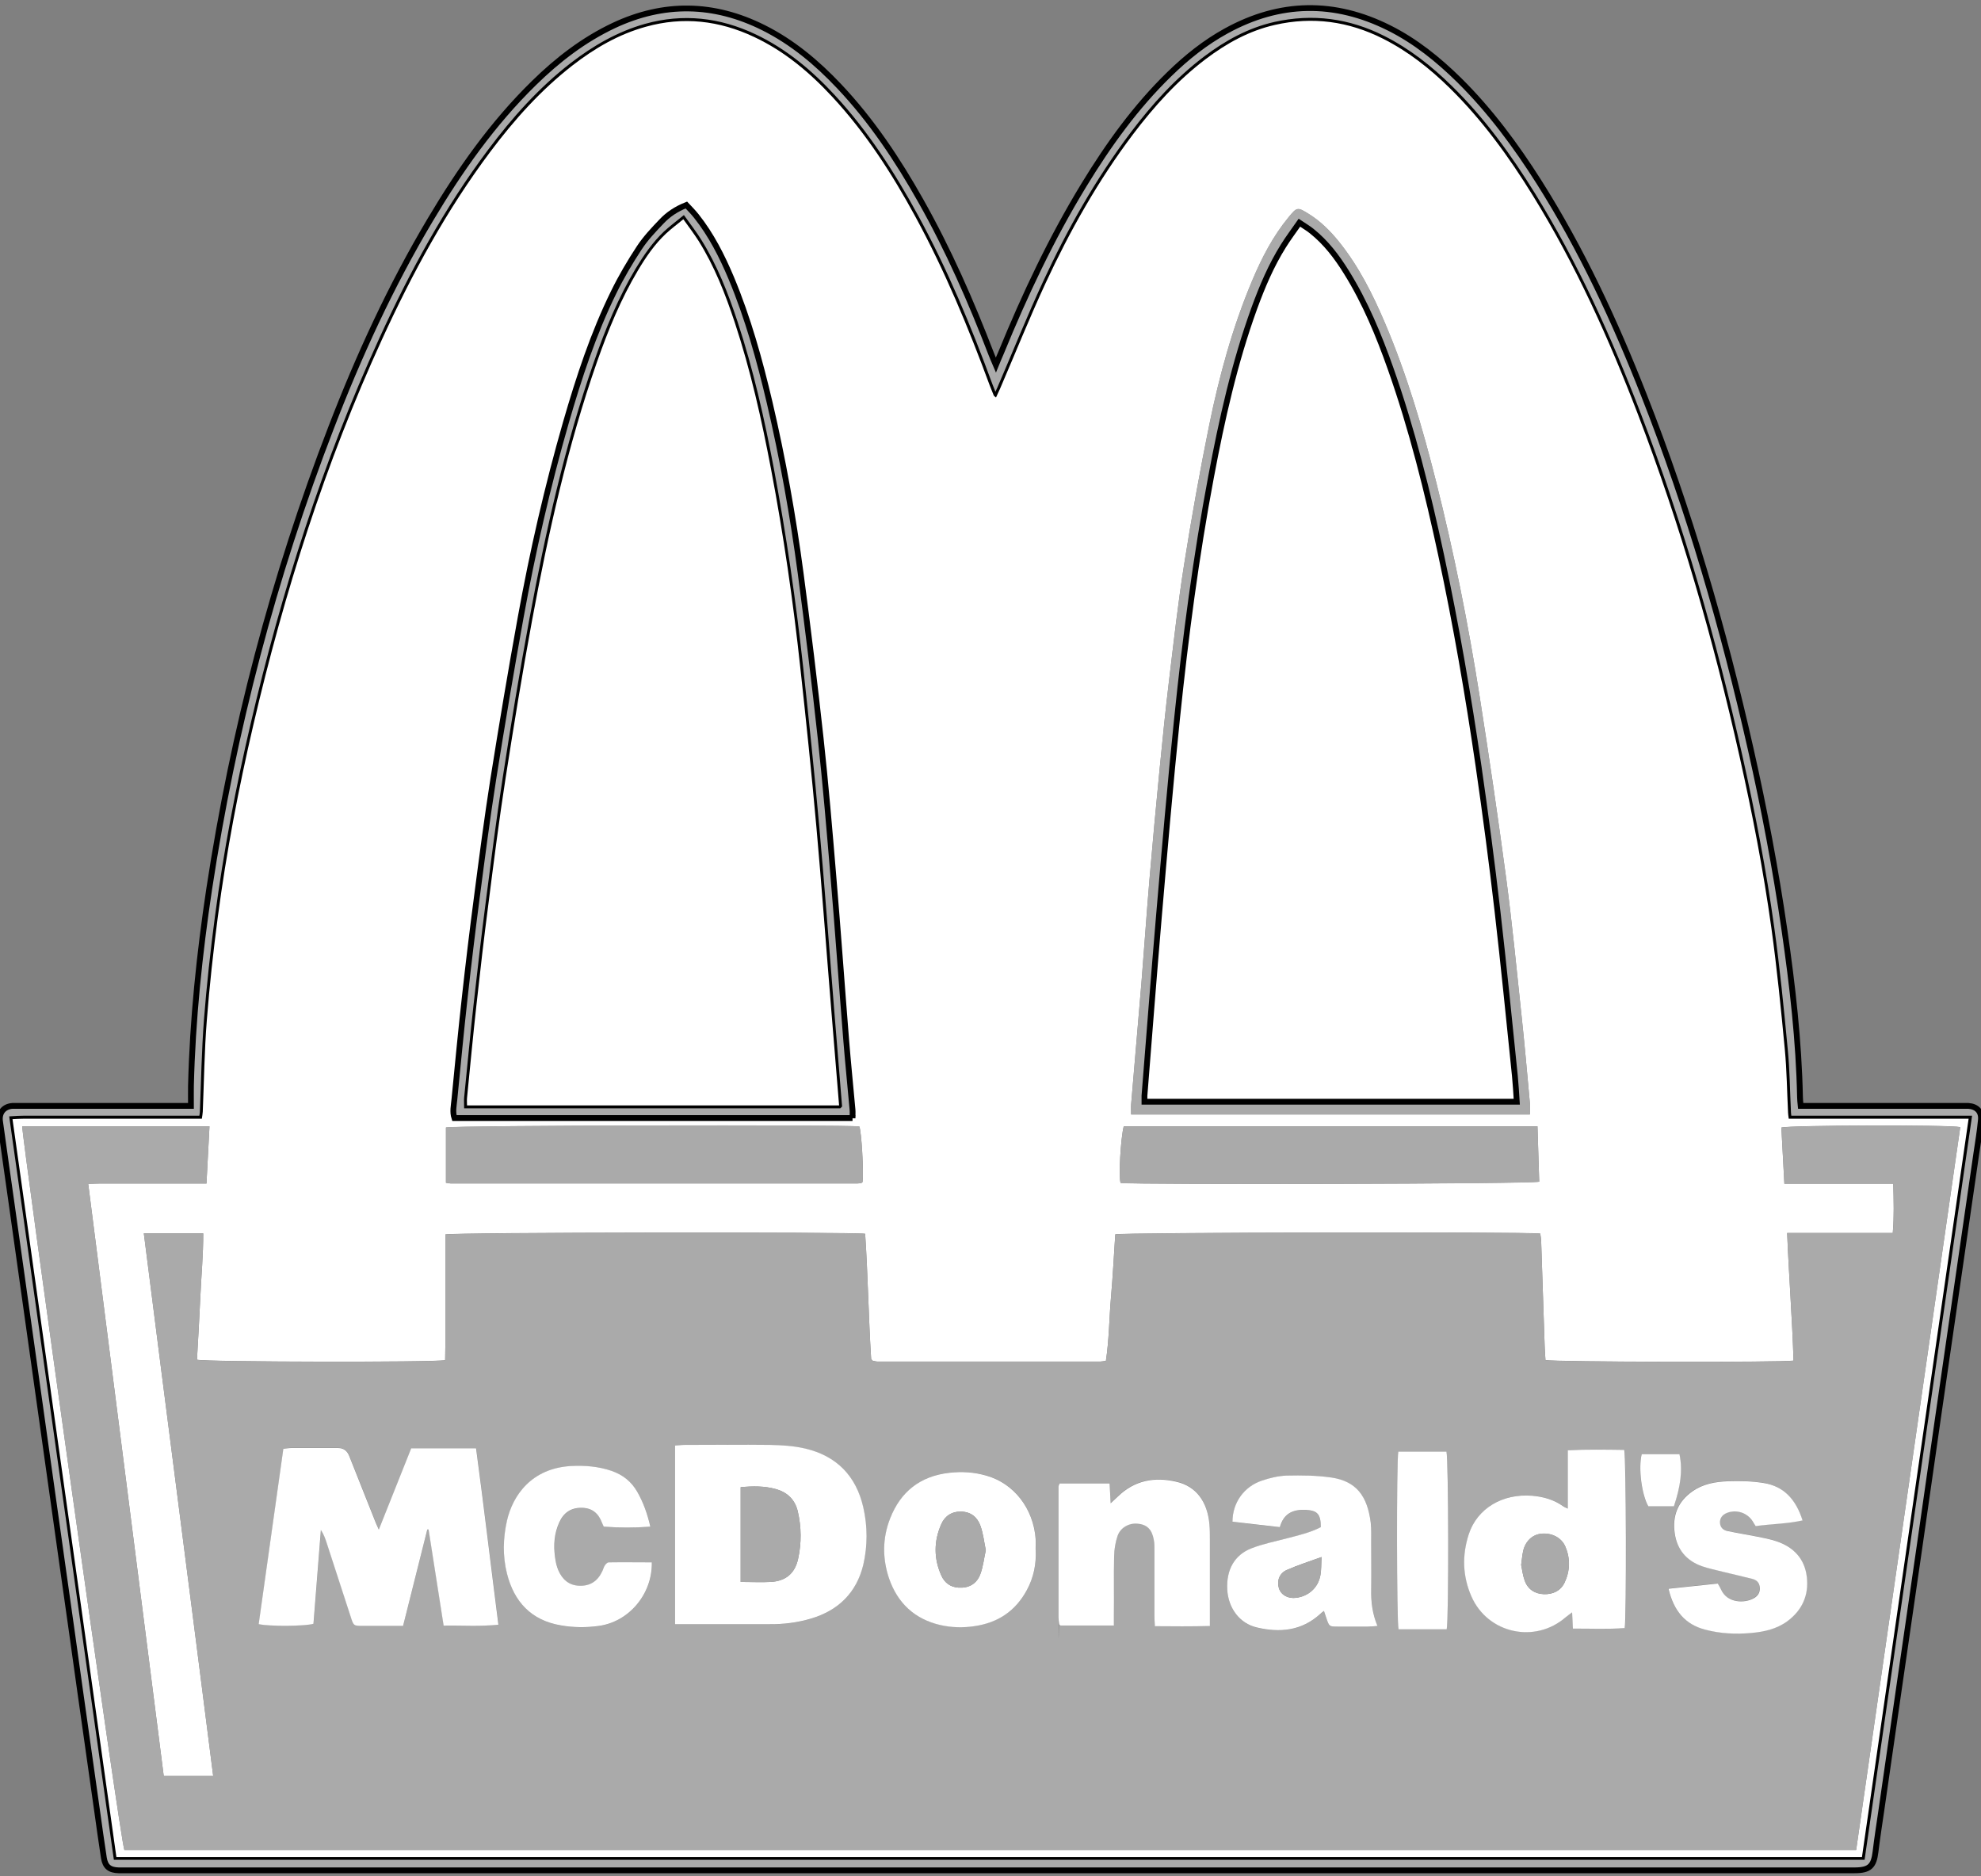
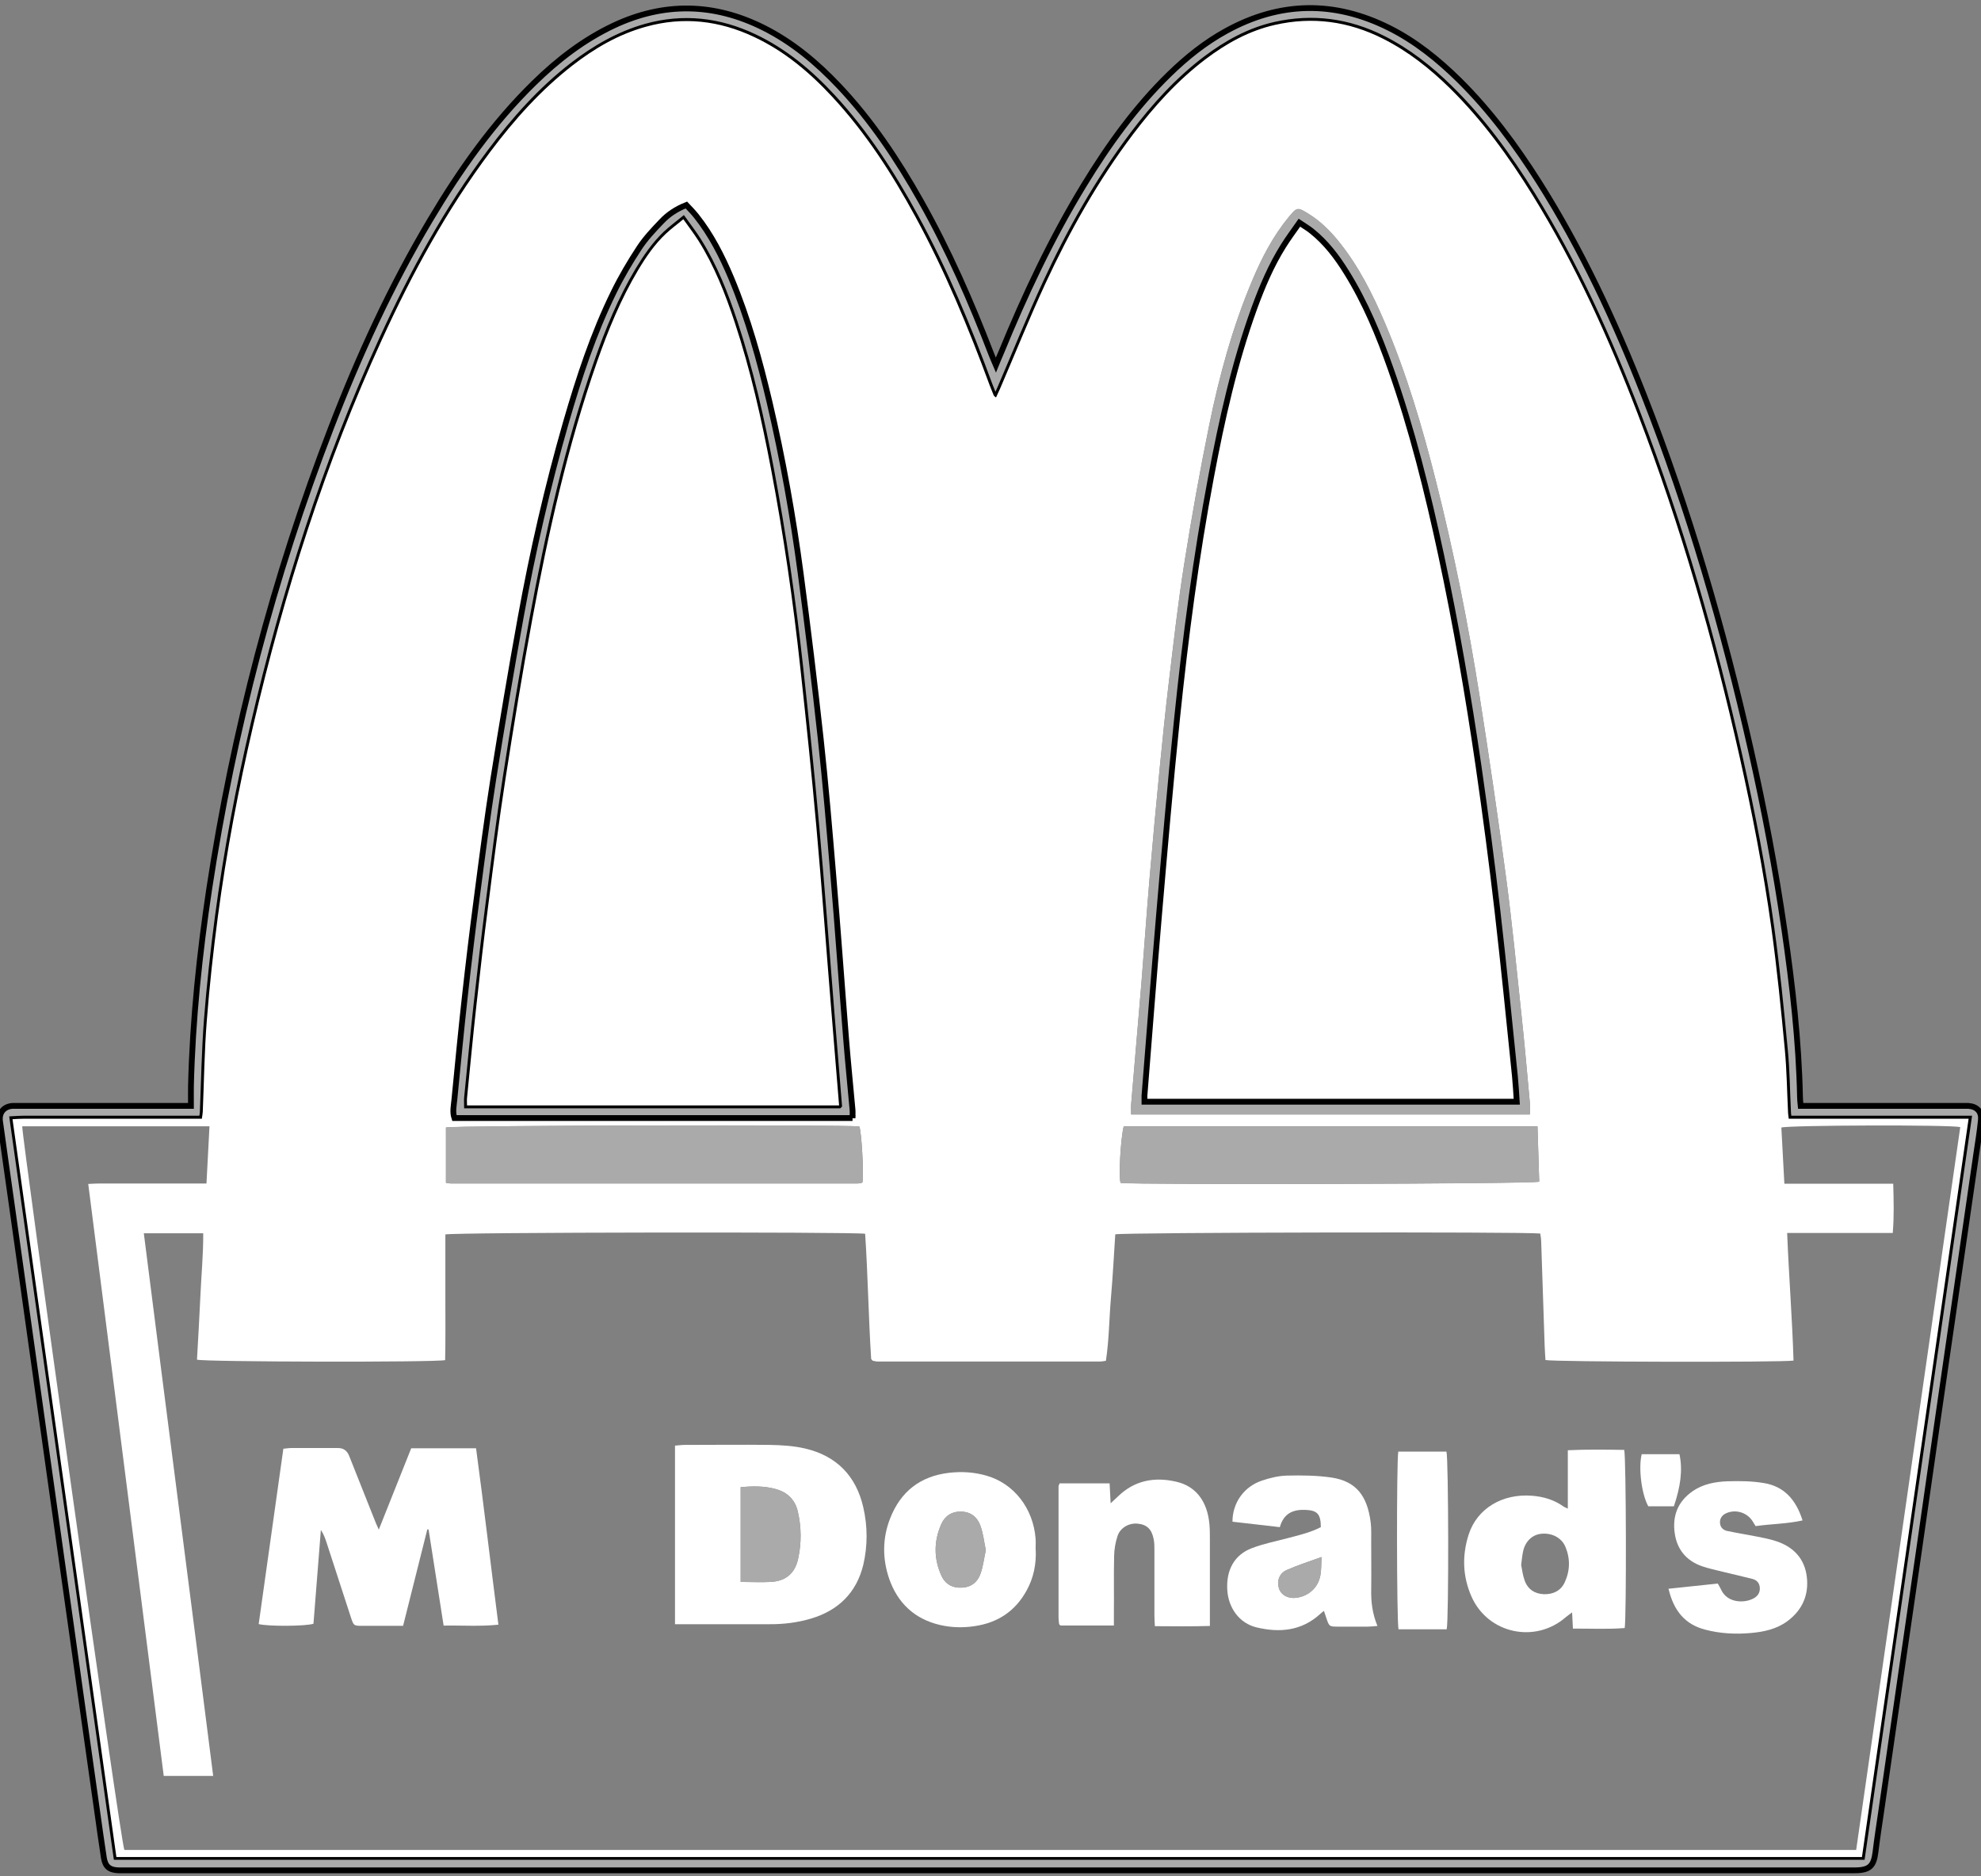
<svg xmlns="http://www.w3.org/2000/svg" id="Layer_1" data-name="Layer 1" version="1.1" viewBox="0 0 1710.7 1619.7">
  <rect x="0" y="0" width="1710.7" height="1619.7" fill="#808080" stroke="none" />
  <defs>
    <style>
      .cls-1, .cls-2 {
        stroke: #000;
        stroke-miterlimit: 10;
        stroke-width: 5px;
      }

      .cls-1, .cls-3 {
        fill: #fff;
      }

      .cls-2, .cls-4 {
        fill: #aaa;
      }

      .cls-4, .cls-3 {
        stroke-width: 0px;
      }
    </style>
  </defs>
  <path class="cls-2" d="M164.9,954.8c0-6.4-.1-11.9,0-17.3,1.4-57.1,7.3-113.8,15.8-170.3,20.8-136.4,55.5-269.2,105.2-397.9,23.9-62.1,51.6-122.4,85.7-179.6,25.4-42.7,53.8-83.1,89.5-118,20.4-20,42.8-37.3,68.8-49.6,43.4-20.4,86.6-19.6,129.4,1.8,25,12.5,46.1,30.2,65.2,50.4,28.1,29.7,50.6,63.5,70.6,99,24,42.5,43.5,87.1,61,132.6,1,2.6,2.1,5.1,3.9,9.3,1.9-4.7,3.2-7.7,4.5-10.7,20.5-50,43.4-98.7,71.6-144.9,21.1-34.6,44.6-67.3,73.8-95.7,14.8-14.4,30.9-27.3,49-37.2,46.4-25.5,93.4-26.2,140.6-2.6,22.8,11.4,42.5,27.3,60.6,45.1,26.7,26.4,48.8,56.3,68.8,87.8,36.8,58.1,65.6,120.2,90.7,184.1,39.1,99.3,68.7,201.5,92.2,305.5,11.7,51.8,21.6,104,29.2,156.6,6.9,47.7,12.4,95.6,13.4,143.9,0,2.3.3,4.6.6,7.7h144.8c7.3.5,11.6,4.9,10.8,12.3-.9,9.6-2.5,19.1-3.9,28.6-5.5,37.9-11,75.8-16.5,113.7-5.6,38.4-11.1,76.8-16.7,115.2-5.5,37.9-10.9,75.8-16.3,113.7-5.5,37.9-11,75.8-16.5,113.7-5.4,37.4-10.8,74.7-16.2,112.1-1.7,11.6-3.5,23.2-4.9,34.8-1.5,12.1-4.9,15.9-18.1,15.9-425.1,0-850.2,0-1275.3,0H102.5c-7.8-.2-11.6-3.1-12.8-10.8-2.1-13.4-3.9-26.8-5.8-40.2-5-35.3-10-70.7-15-106-4.9-35.1-9.8-70.2-14.8-105.2-4.9-35.1-9.9-70.1-14.8-105.2-5-35.3-9.9-70.7-14.9-106-4.9-35.1-9.9-70.1-14.8-105.2C6.4,1013.4,3.1,990.7,0,968c-1-7.5,3.4-12.7,10.8-13.2,2.1,0,4.2,0,6.3,0h147.8ZM1544.7,965.9c-.3-2.8-.6-4.1-.6-5.3-.9-18.2-1-36.5-2.8-54.6-3.3-35-6.8-70-11.6-104.8-6.9-49.8-16.5-99.1-27.5-148.2-22.5-100.5-50.8-199.3-87.8-295.5-25.1-65.5-54-129.3-90.9-189.1-20.6-33.3-43.5-65-71.6-92.5-17.2-16.9-36-31.7-57.6-42.6-29.7-15-60.8-19.2-93.3-11.9-22.2,5-41.8,15.9-59.8,29.5-24.3,18.4-44.5,40.8-62.8,65-30.1,39.9-54.5,83.2-75.5,128.5-13.9,30-26.2,60.7-39.3,91.1-1.1,2.5-2.3,4.9-3.5,7.6-1.2-1.1-1.8-1.3-1.9-1.7-1.2-2.9-2.4-5.8-3.5-8.7-18.3-49.9-38.7-99-64.2-145.7-20.1-36.9-42.8-72.2-71.5-103.2-19.6-21.2-41.5-39.6-67.8-52-30.1-14.2-61.2-17.8-93.5-8.8-23.4,6.6-44.1,18.6-63.2,33.3-27.4,21.2-50.3,46.9-71,74.5-37.7,50.2-67.5,105.1-93.6,162.1-49,106.9-84.4,218.4-111.1,332.8-12.8,54.8-23.3,110-30.7,165.8-3.9,29.7-7.2,59.5-9.5,89.3-2,26.2-2.4,52.6-3.5,78.9,0,1.7-.5,3.5-.8,6.1H20.2c-3,0-5.9.2-9.4.4,30,213,59.8,424.8,89.7,637h1507.5c30.7-212.4,61.3-424.3,92.1-637.4h-155.4Z" />
  <path class="cls-3" d="M1544.7,965.9h155.3c-30.8,213.1-61.4,425-92.1,637.4H100.5c-29.9-212.2-59.7-424.1-89.7-637,3.4-.2,6.4-.4,9.4-.4h154.1c.4-2.7.7-4.4.8-6.1,1.1-26.3,1.4-52.6,3.5-78.9,2.3-29.8,5.6-59.6,9.5-89.3,7.4-55.8,17.9-111,30.7-165.8,26.7-114.4,62.1-225.9,111.1-332.8,26.1-57,55.9-111.8,93.6-162.1,20.7-27.6,43.6-53.2,71-74.5,19.1-14.8,39.7-26.8,63.2-33.3,32.3-9,63.4-5.4,93.5,8.8,26.4,12.4,48.2,30.8,67.8,52,28.7,31,51.4,66.2,71.5,103.2,25.5,46.8,45.8,95.8,64.2,145.7,1.1,2.9,2.3,5.8,3.5,8.7.2.4.7.7,1.9,1.7,1.2-2.7,2.4-5.1,3.5-7.6,13.1-30.4,25.4-61.1,39.3-91.1,21-45.2,45.4-88.6,75.5-128.5,18.3-24.2,38.5-46.6,62.8-65,18-13.6,37.6-24.5,59.8-29.5,32.5-7.4,63.6-3.1,93.3,11.9,21.6,10.9,40.4,25.7,57.6,42.6,28.1,27.6,51,59.2,71.6,92.5,37,59.8,65.8,123.6,90.9,189.1,36.9,96.2,65.3,195,87.8,295.5,11,49.1,20.6,98.4,27.5,148.2,4.8,34.8,8.3,69.8,11.6,104.8,1.7,18.1,1.9,36.4,2.8,54.6,0,1.3.3,2.6.6,5.3h0ZM19.2,972.5c-.4,9,84.7,617.2,88.2,624.7h1495.5c30-208.3,59.9-416.3,89.9-624.1-8.9-2.1-147.7-1.7-154.5.4.9,15.8,1.7,31.7,2.6,48.5h94c.4,14.5.8,28.1-.4,42.5h-91.2c1.5,37.4,4.4,73.8,5.5,110.2-10.4,1.6-207.7,1.2-214.2-.5-.2-3.9-.6-8-.7-12.1-1-30-2-59.9-3-89.9,0-2.5-.5-5-.8-7.2-13.6-1.6-360.8-1-367,.7-1.2,17.9-2.1,36.1-3.7,54.3-1.6,18.3-1.6,36.7-4.4,54.9-2.3.3-3.6.6-4.8.6h-192.4c-1.3,0-2.6-.4-3.8-.6-.2,0-.5-.2-.7-.4-.2-.2-.3-.4-1-1.2-2.3-35.7-2.8-72-5.2-108.1-10.9-1.7-356.1-1.3-362.5.6v54.4c0,18.1.2,36.3-.2,54.1-9.5,2-207.3,1.6-214.3-.4,1-17.9,2.1-36,2.9-54.1.8-18.3,2.6-36.6,2.5-55h-51.3c19.8,156.4,40.1,312.2,59.9,468.5h-42.7c-21.7-170.3-43.4-340.2-65.2-511.1,4-.2,7-.4,10-.4h92.1c.9-17,1.8-32.9,2.6-49.4H19.2ZM736.2,965.3c0-3.1.2-5.2,0-7.3-1.8-20.2-3.9-40.4-5.5-60.7-3.8-47.2-7.2-94.5-11.1-141.7-3.3-39.4-6.7-78.9-10.9-118.2-5.2-47.6-11-95.2-17.3-142.6-6.5-49.6-15.4-98.8-26.8-147.5-8.5-36.5-18.6-72.6-33.1-107.3-8-19-17.3-37.4-30.2-53.6-2.7-3.4-5.8-6.4-8.6-9.5-8.8,3.5-15.7,8.2-21.5,14.3-6.8,7.2-13.7,14.4-19.1,22.6-8.1,12.4-15.6,25.3-22.2,38.5-17.6,35.9-30,73.7-41.1,112-16.1,55.6-28.9,111.9-39.2,168.8-8.4,46.4-16.2,92.8-23.6,139.3-5.3,33.7-9.7,67.5-14.1,101.3-3.8,28.9-7.3,57.9-10.5,86.8-3.3,29.5-6.1,59-9,88.6-.5,5.3-1.9,10.7,0,16.1h343.8,0ZM1321.1,962.1c0-3.9.2-7.1,0-10.1-2.3-25.2-4.5-50.3-7.2-75.4-4.2-39.4-8-78.8-13.2-118-7-52.4-14.7-104.7-22.9-156.9-9.8-62.5-22.2-124.5-37.7-185.9-11.7-46.5-25.2-92.4-44-136.6-10.6-25-22.7-49.2-39.9-70.5-7.4-9.2-15.7-17.4-25.7-23.7-10.1-6.3-10.3-6.3-17.8,2.7-13.5,16.5-23.2,35.2-31.4,54.7-17,40.2-28.4,82.2-37.1,124.8-8.1,39.8-15.3,79.8-21.6,119.9-5.3,33.4-9.1,67.1-13.1,100.7-3.1,25.3-5.6,50.7-8.1,76.1-3.1,31.9-6.1,63.8-8.8,95.7-2.5,29.6-4.5,59.2-6.9,88.8-2.9,35-5.9,70.1-8.9,105.1-.2,2.8,0,5.6,0,8.8h344.3v-.2ZM1327.7,972.4h-357.3c-2.7,10.7-4.5,43.8-2.7,48.9,15.1,1.6,355,.9,361.5-1.1-.5-15.6-1-31.4-1.5-47.9h0ZM385.1,1021.2c1.9.3,2.9.6,4,.6h351.6c1,0,2.1-.3,3.1-.4.2,0,.4-.3.6-.4.2-.2.4-.3.5-.5,1-9.5-.9-43.1-2.8-47.9-12-1.6-350.9-1-357,.9v47.8h0Z" />
-   <path class="cls-4" d="M19.2,972.5h161.7c-.9,16.5-1.7,32.4-2.6,49.4h-92.1c-3,0-6,.3-10,.4,21.8,170.9,43.5,340.7,65.2,511.1h42.7c-19.8-156.3-40.1-312.1-59.9-468.5h51.3c.1,18.4-1.7,36.7-2.5,55-.8,18.1-1.9,36.3-2.9,54.1,7,2,204.8,2.4,214.3.4.4-17.9.1-36,.2-54.1v-54.4c6.4-1.8,351.5-2.3,362.5-.6,2.5,36,2.9,72.4,5.2,108.1.6.8.8,1,1,1.2s.4.3.7.4c1.3.2,2.5.6,3.8.6h192.4c1.3,0,2.5-.3,4.8-.6,2.8-18.2,2.8-36.6,4.4-54.9,1.6-18.1,2.5-36.3,3.7-54.3,6.2-1.7,353.4-2.3,367-.7.3,2.3.7,4.8.8,7.2,1,30,2,59.9,3,89.9,0,4.1.5,8.2.7,12.1,6.5,1.7,203.8,2.1,214.2.5-1.1-36.3-4-72.8-5.5-110.2h91.2c1.3-14.5.8-28.1.4-42.5h-94c-.9-16.8-1.8-32.8-2.6-48.5,6.7-2.1,145.6-2.5,154.5-.4-29.9,207.9-59.9,415.8-89.9,624.1H107.4c-3.5-7.6-88.6-615.7-88.2-624.7h0ZM327.2,1320.4c-1.3-2.8-2-4.2-2.5-5.6-7.7-19.4-15.3-38.7-23.1-58.1q-2.7-6.7-9.5-6.7h-40.7c-2,0-4.1.3-6.6.6-7.1,50.7-14.2,101.2-21.3,151.4,8.4,2.1,40.6,1.9,47.3-.3,2.1-26.8,4.2-53.9,6.4-81,2.4,3.6,3.8,7.4,5,11.2,6.9,21.3,13.8,42.6,20.8,63.9q2.5,7.6,10.3,7.7h34.9c7.1-28.2,14-55.7,20.9-83.2.4,0,.7,0,1.1,0,4.3,27.4,8.6,54.8,13,83,16-.3,31.2.9,47.3-.8-6.6-51.3-12.5-101.9-19.3-152.3h-56c-9.2,23-18.3,45.9-27.9,70h0ZM582.9,1402.4h81.3c12.3,0,24.5-1.4,36.2-4.9,23.5-7,39.2-22.4,45-46.4,4-16.4,3.9-33.2,0-49.6-6.2-27.2-23.2-44.5-50.3-50.8-9.8-2.3-20.1-2.9-30.2-3.1-24.5-.4-49-.2-73.5,0-2.8,0-5.5.4-8.6.6v154.3ZM1403.1,1405.6c1.7-8.8,1.4-147.6-.4-153.9-15.8-.2-31.8-.6-48.7.3v50.4c-2-.9-2.9-1.2-3.7-1.8-8.1-5.7-17.3-8.5-27-9.3-25.7-2.1-47.6,11-54.9,33.4-5.8,18-5.3,36,2.3,53.4,14.1,32.3,55.2,41.2,81.7,17.9,1.4-1.3,3-2.3,5.3-4,.3,5.2.5,9.2.7,14,15.5,0,30.2.8,44.8-.5h-.1ZM961.9,1403.4v-9.4c0-16.9-.2-33.9.2-50.8,0-5.9,1.2-12,3-17.5,2.4-7.2,10.1-11.2,17.5-10.5,7.9.8,12.2,4.9,13.7,13.6.5,3,.6,6.2.6,9.3v56.3c0,2.8.2,5.6.4,9.3,16,.2,31.5.4,47.5-.2v-74.5c0-4.4,0-8.9-.4-13.3-1.7-19.5-11.6-32.8-28.5-36.7-18.8-4.3-36.2-1.3-50.6,12.8-1.8,1.7-3.6,3.4-6.2,5.8-.3-6.4-.6-11.6-.9-17.2h-43.2c-.5,1.3-.9,2-.9,2.7,0,37.8,0,75.6,0,113.3s.3,3.6.5,5.4c0,.2.3.4.4.6.2.2.4.3.8.7h46.1v.3ZM1140.6,1318.6c-9.4,4.8-19.2,7-29,9.6-10.3,2.7-20.8,4.8-30.7,8.6-14.9,5.7-22,18.7-21.1,35.6.8,15.9,10.5,29.3,25.5,32.8,19.9,4.7,38.8,3,54.8-11.7.9-.8,1.9-1.5,3.2-2.6.8,2.5,1.4,4.4,2.1,6.3,2.4,7,2.5,7.2,9.9,7.3h25.8c2.5,0,5-.4,8.4-.6-4.3-10.7-5.5-20.9-5.4-31.3.2-13.5,0-27.1,0-40.6s.3-11.5-.4-17.2c-2.9-23.5-12.8-35.8-33.7-39-12.8-2-25.9-2-38.9-1.7-7.1,0-14.5,2-21.3,4.3-15.6,5.2-25.5,19.2-25.5,35.5,13.4,1.6,27,3.1,40.9,4.7,3.4-12,11.6-15.4,22.4-14.9,9.9.5,12.9,3.5,13,15h0ZM894.4,1337.8c0-3.1.2-6.3,0-9.4-2-26.1-18.6-47.6-42.3-54.4-10.6-3-21.4-3.8-32.5-2.5-24.9,3-41.8,16.3-50.8,39.3-6.7,17.1-6.9,34.8-.9,52,7.3,21.2,21.9,35.1,44.1,40.1,9.7,2.2,19.5,2.4,29.5,1,20.2-3,35.4-13,45.2-30.9,6-11,8.4-22.9,7.8-35.3h0ZM561.7,1318.1c-2.6-11.3-6.2-20.7-11.1-29.7-5-9.1-12.6-15-22.4-18.4-11.3-3.9-22.9-4.8-34.6-4.2-34.5,1.7-50.8,25.4-55.7,47.2-3.4,15.2-3.8,30.7,0,45.7,6.1,24.3,21.1,40.3,46.5,44.7,10.8,1.8,21.7,2,32.7.5,25.9-3.6,46.3-27.4,45.9-54.9-12.4,0-24.8,0-37.2,0-1.2,0-2.6,1.5-3.4,2.7-1,1.5-1.4,3.4-2.2,5-3.9,8.3-10.2,12.8-19.7,12.5-9.3-.3-14.9-5.5-18.3-13.5-1.5-3.5-2.3-7.5-2.8-11.3-1.3-10.2-.7-20.3,3.6-29.8,3.7-8.3,10-12.9,19.6-12.7,9.1.2,14.5,4.8,17.4,13,.3,1,.8,1.9,1.5,3.3,13.1.7,26.1.8,40.3,0h0ZM1440.7,1371.7c4.5,18.8,14.2,30.6,31.6,35.1,13,3.4,26.2,4.1,39.5,2.9,11.2-1,22.2-3.3,31.5-10.2,12.8-9.5,18.6-22.4,16.8-38.1-1.8-15.7-11.3-25.9-26.2-30.9-5.4-1.8-11-2.9-16.6-4-8.7-1.7-17.4-3.1-26-4.9-3.5-.7-6-3-6.2-7.1-.2-3.8,1.9-6.7,5.8-8.4,8.2-3.4,17.8-.3,22.5,7.3.8,1.3,1.6,2.5,2.5,4,13.5-1.9,26.9-1.9,40.5-4.9-5.6-17.7-15.9-29.4-33.6-32.3-10.2-1.6-20.8-1.8-31.1-1.5-10.7.4-21.2,2.3-30.4,8.7-12.6,8.8-17.4,21.2-15.3,36,2,14,10,23.9,23.4,28.6,5.9,2.1,12,3.3,18,4.8,8.6,2.1,17.2,4,25.7,6.2,3.8,1,6.2,3.6,6.4,7.8.2,4.1-1.8,6.9-5.2,8.9-8,4.5-22.9,4.3-28.3-7.6-.7-1.6-1.7-3.1-2.8-5.1-14,1.5-27.8,2.9-42.7,4.5l.2.2ZM1249.1,1253.3h-41.6c-1.6,8.5-1.4,147.1.2,153.4h41.6c1.9-8,1.7-147.1-.2-153.4ZM1417.6,1255.5c-3,12.2,0,35,5.7,45h22.1c5.6-16.7,7.8-31,4.8-45h-32.7,0Z" />
  <path class="cls-2" d="M736.2,965.3h-343.8c-1.8-5.4-.5-10.8,0-16.1,2.9-29.5,5.7-59.1,9-88.6,3.2-29,6.7-57.9,10.5-86.8,4.4-33.8,8.8-67.6,14.1-101.3,7.4-46.5,15.2-93,23.6-139.3,10.3-56.9,23.2-113.2,39.2-168.8,11.1-38.3,23.5-76.2,41.1-112,6.5-13.3,14.1-26.2,22.2-38.5,5.4-8.2,12.3-15.5,19.1-22.6,5.7-6.1,12.7-10.8,21.5-14.3,2.8,3,5.9,6.1,8.6,9.5,12.9,16.2,22.2,34.6,30.2,53.6,14.5,34.7,24.5,70.8,33.1,107.3,11.4,48.7,20.2,97.9,26.8,147.5,6.3,47.5,12.1,95,17.3,142.6,4.3,39.3,7.6,78.8,10.9,118.2,4,47.2,7.3,94.5,11.1,141.7,1.6,20.2,3.7,40.4,5.5,60.7.2,2,0,4.1,0,7.3h0ZM724.6,954.4c-2.3-28.1-4.6-55.6-6.8-83.1-4.2-52.4-8.1-104.9-12.8-157.3-4.1-45.9-8.9-91.8-13.9-137.6-6.3-57.5-14.6-114.7-25.3-171.5-8.1-42.7-17.6-85.1-31.3-126.5-8.1-24.5-17.5-48.5-31.3-70.5-3.8-6.1-8.3-11.9-13.1-18.6-5.5,4.5-10.5,8.2-15,12.4-9.7,9.2-17.2,20.2-24.1,31.6-14.9,24.9-25.9,51.7-35.4,79-25.5,72.7-42.1,147.6-56.1,223.2-8.4,45.3-15.9,90.8-22.9,136.3-5.6,36-10.1,72.2-14.8,108.4-3.7,28.9-7.1,57.9-10.3,86.9-3,26.9-5.5,53.9-8.2,80.8-.2,2,0,4.1,0,6.5h321.3,0Z" />
  <path class="cls-4" d="M1321.1,962.1h-344.3c0-3.2-.2-6,0-8.8,2.9-35,6-70.1,8.9-105.1,2.4-29.6,4.4-59.2,6.9-88.8,2.7-31.9,5.7-63.8,8.8-95.7,2.5-25.4,5.1-50.8,8.1-76.1,4.1-33.6,7.8-67.3,13.1-100.7,6.4-40.1,13.5-80.1,21.6-119.9,8.7-42.6,20.2-84.6,37.1-124.8,8.2-19.5,17.8-38.2,31.4-54.7,7.4-9,7.7-9,17.8-2.7,10.1,6.3,18.3,14.6,25.7,23.7,17.1,21.3,29.2,45.5,39.9,70.5,18.8,44.2,32.3,90.2,44,136.6,15.5,61.4,27.9,123.4,37.7,185.9,8.2,52.2,15.9,104.5,22.9,156.9,5.2,39.2,9,78.6,13.2,118,2.7,25.1,4.9,50.3,7.2,75.4.3,3.1,0,6.2,0,10.1v.2ZM1309.8,951.2c-.6-7.7-.9-14.9-1.6-22.1-4.9-47.7-9.6-95.4-15.1-142.9-4.8-41.6-10.3-83.2-16.3-124.7-8.9-61.1-19.3-121.9-32.3-182.2-11.7-54.5-25-108.5-43.7-161.2-10.2-28.8-21.8-56.9-38-82.9-8.3-13.3-17.7-25.8-30.1-35.7-3.2-2.5-6.7-4.5-10.6-7.2-5,7.2-9.7,13.4-13.8,20-10.5,16.9-18.3,35.1-25.1,53.7-17.3,47.4-28.1,96.4-37.4,145.8-13,68.9-22.1,138.3-29.3,208-5.9,57-10.8,114.1-15.7,171.2-4.5,51.6-8.4,103.3-12.5,155,0,1.7,0,3.4,0,5.2h321.5Z" />
  <path class="cls-4" d="M1327.7,972.4c.5,16.5,1,32.3,1.5,47.9-6.5,2-346.4,2.7-361.5,1.1-1.8-5.2,0-38.2,2.7-48.9h357.3Z" />
  <path class="cls-4" d="M385.1,1021.2v-47.8c6.1-1.8,344.9-2.5,357-.9,1.8,4.8,3.8,38.4,2.8,47.9-.2,0-.3.3-.5.5s-.4.4-.6.4c-1,.2-2,.4-3.1.4h-351.6c-1,0-2-.3-4-.6h0Z" />
  <path class="cls-3" d="M327.2,1320.4c9.6-24.1,18.7-46.9,27.9-70h56c6.8,50.4,12.7,100.9,19.3,152.3-16.1,1.7-31.2.5-47.3.8-4.4-28.2-8.7-55.6-13-83-.4,0-.7,0-1.1,0-6.9,27.5-13.8,55-20.9,83.2h-34.9c-7.7,0-7.8,0-10.3-7.7-6.9-21.3-13.8-42.6-20.8-63.9-1.2-3.8-2.6-7.6-5-11.2-2.1,27.1-4.3,54.2-6.4,81-6.7,2.2-38.9,2.4-47.3.3,7.1-50.3,14.2-100.7,21.3-151.4,2.6-.2,4.6-.6,6.6-.6h40.7q6.8,0,9.5,6.7c7.7,19.3,15.4,38.7,23.1,58.1.6,1.4,1.2,2.8,2.5,5.6h0Z" />
  <path class="cls-3" d="M582.9,1402.4v-154.3c3.1-.2,5.8-.6,8.6-.6,24.5,0,49-.3,73.5,0,10.1.2,20.4.8,30.2,3.1,27.1,6.3,44.1,23.6,50.3,50.8,3.8,16.5,3.8,33.3,0,49.6-5.8,24-21.5,39.4-45,46.4-11.7,3.5-23.9,5-36.2,4.9-24.2,0-48.5,0-72.7,0h-8.6ZM639.6,1365.8c9.4,0,17.7.4,26,0,13-.8,20.8-7.3,23.6-19.9,3-13.6,2.9-27.4-.3-41.1-2.4-10-8.9-16.3-18.7-19.1-9.9-2.8-19.9-2.7-30.6-1.7v81.8h0Z" />
  <path class="cls-3" d="M1403.1,1405.6c-14.6,1.2-29.3.4-44.8.5-.2-4.8-.4-8.8-.7-14-2.2,1.7-3.8,2.7-5.3,4-26.5,23.3-67.6,14.4-81.7-17.9-7.6-17.4-8.1-35.4-2.3-53.4,7.3-22.5,29.2-35.5,54.9-33.4,9.7.8,18.9,3.5,27,9.3.8.6,1.7.9,3.7,1.8v-50.4c16.9-.8,32.9-.5,48.7-.3,1.7,6.4,2,145.2.4,153.9h.1ZM1313.6,1351.1c.8,3.9,1.3,8.8,3,13.4,2.7,7.7,8.8,11.6,16.7,11.9,7.8.2,14.5-2.9,17.9-10.2,4.7-10.1,4.9-20.7.5-31-3.5-8-12.3-12.1-21.4-10.9-7.4,1-13.2,6.7-15,15-.8,3.5-1.1,7.2-1.7,11.9h0Z" />
  <path class="cls-3" d="M961.9,1403.4h-46.1c-.4-.4-.7-.5-.8-.7-.2-.2-.4-.4-.4-.6-.2-1.8-.5-3.6-.5-5.4,0-37.8,0-75.6,0-113.3,0-.7.5-1.4.9-2.7h43.2c.3,5.5.6,10.8.9,17.2,2.6-2.4,4.4-4.1,6.2-5.8,14.4-14.1,31.8-17.2,50.6-12.8,17,3.9,26.8,17.2,28.5,36.7.4,4.4.4,8.9.4,13.3v74.5c-16.1.5-31.5.3-47.5.2-.2-3.7-.4-6.5-.4-9.3v-56.3c0-3.1,0-6.3-.6-9.3-1.6-8.7-5.8-12.8-13.7-13.6-7.3-.8-15,3.2-17.5,10.5-1.9,5.6-2.9,11.7-3,17.5-.4,16.9,0,33.9-.2,50.8v9.4-.3Z" />
  <path class="cls-3" d="M1140.6,1318.6c0-11.5-3.1-14.5-13-15-10.8-.5-19,2.8-22.4,14.9-13.9-1.6-27.4-3.2-40.9-4.7,0-16.3,9.9-30.3,25.5-35.5,6.8-2.3,14.2-4.1,21.3-4.3,13-.3,26.1-.2,38.9,1.7,20.9,3.2,30.8,15.5,33.7,39,.7,5.7.3,11.4.4,17.2,0,13.5.2,27.1,0,40.6-.2,10.5,1,20.7,5.4,31.3-3.4.3-5.9.6-8.4.6h-25.8c-7.4,0-7.5-.2-9.9-7.3-.7-1.9-1.3-3.9-2.1-6.3-1.3,1-2.3,1.7-3.2,2.6-16,14.7-35,16.4-54.8,11.7-15-3.5-24.7-16.9-25.5-32.8-.9-16.9,6.2-29.9,21.1-35.6,9.9-3.8,20.4-5.9,30.7-8.6,9.8-2.6,19.7-4.8,29-9.6h0ZM1141.2,1344.3c-10.7,3.9-20.6,7-30,11.2-6.4,2.8-8.7,9.4-6.8,15.7,1.8,5.9,7.9,9.3,15,8.3,10.6-1.4,18.8-8.7,20.8-19.3.9-4.8.7-9.8,1-15.9h0Z" />
  <path class="cls-3" d="M894.4,1337.8c.6,12.5-1.8,24.4-7.8,35.3-9.8,17.9-24.9,28-45.2,30.9-10,1.5-19.8,1.2-29.5-1-22.1-5.1-36.8-19-44.1-40.1-5.9-17.3-5.8-35,.9-52,9-23,25.9-36.4,50.8-39.3,11.1-1.3,21.9-.6,32.5,2.5,23.7,6.8,40.3,28.3,42.3,54.4.2,3.1,0,6.2,0,9.4h0ZM851.3,1338.4c-1.5-7.2-2.2-14.5-4.7-21.2-2.6-7.2-8-11.9-16.5-12.1-8.3-.2-14.2,3.8-17.3,10.9-6.5,14.7-6.5,29.8.2,44.5,2.7,5.9,7.6,9.8,14.6,10.2,8.9.6,15.8-3.1,19-11.7,2.4-6.5,3.1-13.5,4.7-20.6h0Z" />
-   <path class="cls-3" d="M561.7,1318.1c-14.1,1-27.2.9-40.3,0-.7-1.5-1.2-2.4-1.5-3.3-3-8.1-8.3-12.8-17.4-13-9.6-.2-15.9,4.4-19.6,12.7-4.3,9.5-5,19.6-3.6,29.8.5,3.8,1.3,7.8,2.8,11.3,3.4,7.9,9,13.2,18.3,13.5,9.5.3,15.8-4.2,19.7-12.5.8-1.6,1.2-3.5,2.2-5,.8-1.2,2.2-2.7,3.4-2.7,12.4-.2,24.8,0,37.2,0,.5,27.5-19.9,51.4-45.9,54.9-10.9,1.5-21.9,1.4-32.7-.5-25.5-4.3-40.4-20.4-46.5-44.7-3.8-15.1-3.4-30.6,0-45.7,5-21.8,21.2-45.4,55.7-47.2,11.8-.6,23.4.4,34.6,4.2,9.8,3.4,17.3,9.3,22.4,18.4,5,8.9,8.5,18.4,11.1,29.7h.1Z" />
  <path class="cls-3" d="M1440.7,1371.7c14.9-1.6,28.7-3,42.7-4.5,1.1,2,2.1,3.5,2.8,5.1,5.3,11.9,20.3,12.1,28.3,7.6,3.4-1.9,5.4-4.8,5.2-8.9-.2-4.3-2.6-6.8-6.4-7.8-8.5-2.2-17.2-4.1-25.7-6.2-6-1.5-12.2-2.8-18-4.8-13.5-4.8-21.5-14.6-23.4-28.6-2.1-14.8,2.7-27.2,15.3-36,9.1-6.4,19.7-8.3,30.4-8.7,10.4-.3,20.9-.2,31.1,1.5,17.7,2.8,28,14.5,33.6,32.3-13.5,3-27,3-40.5,4.9-.9-1.4-1.8-2.7-2.5-4-4.7-7.6-14.3-10.7-22.5-7.3-3.9,1.6-6,4.6-5.8,8.4.2,4,2.7,6.3,6.2,7.1,8.6,1.8,17.4,3.2,26,4.9,5.6,1.1,11.2,2.2,16.6,4,14.9,5,24.4,15.2,26.2,30.9,1.8,15.6-4,28.6-16.8,38.1-9.4,6.9-20.3,9.2-31.5,10.2-13.3,1.2-26.6.5-39.5-2.9-17.4-4.5-27.1-16.3-31.6-35.1l-.2-.2Z" />
  <path class="cls-3" d="M1249.1,1253.3c1.8,6.4,2.1,145.4.2,153.4h-41.6c-1.6-6.3-1.8-144.9-.2-153.4h41.6Z" />
  <path class="cls-3" d="M1417.6,1255.5h32.7c3,14,.8,28.3-4.8,45h-22.1c-5.7-10-8.7-32.8-5.7-45h0Z" />
  <path class="cls-3" d="M724.6,954.4h-321.3c0-2.5-.2-4.5,0-6.5,2.7-27,5.2-53.9,8.2-80.8,3.2-29,6.5-58,10.3-86.9,4.6-36.2,9.2-72.3,14.8-108.4,7.1-45.5,14.5-91,22.9-136.3,14-75.5,30.7-150.5,56.1-223.2,9.6-27.3,20.5-54,35.4-79,6.8-11.4,14.3-22.4,24.1-31.6,4.5-4.2,9.5-7.9,15-12.4,4.8,6.7,9.2,12.5,13.1,18.6,13.8,22,23.2,46,31.3,70.5,13.7,41.4,23.2,83.8,31.3,126.5,10.8,56.8,19.1,114,25.3,171.5,5,45.8,9.8,91.7,13.9,137.6,4.7,52.4,8.5,104.9,12.8,157.3,2.2,27.5,4.5,55,6.8,83.1h0Z" />
  <path class="cls-1" d="M1309.8,951.2h-321.5c0-1.8,0-3.5,0-5.2,4.1-51.7,8.1-103.3,12.5-155,4.9-57.1,9.8-114.2,15.7-171.2,7.2-69.7,16.3-139.1,29.3-208,9.3-49.4,20.2-98.4,37.4-145.8,6.8-18.6,14.5-36.8,25.1-53.7,4.1-6.6,8.8-12.8,13.8-20,3.9,2.6,7.5,4.7,10.6,7.2,12.4,9.9,21.8,22.3,30.1,35.7,16.2,26,27.8,54.1,38,82.9,18.6,52.6,32,106.7,43.7,161.2,12.9,60.3,23.4,121.1,32.3,182.2,6,41.5,11.5,83.1,16.3,124.7,5.5,47.6,10.2,95.3,15.1,142.9.7,7.2,1.1,14.4,1.6,22.1h0Z" />
  <path class="cls-4" d="M639.6,1365.8v-81.8c10.6-1,20.7-1.1,30.6,1.7,9.8,2.8,16.3,9,18.7,19.1,3.2,13.6,3.3,27.4.3,41.1-2.8,12.6-10.7,19.2-23.6,19.9-8.3.5-16.6,0-26,0h0Z" />
-   <path class="cls-4" d="M1313.6,1351.1c.7-4.7,1-8.3,1.7-11.9,1.8-8.3,7.6-14,15-15,9.1-1.2,17.9,2.9,21.4,10.9,4.5,10.3,4.2,20.9-.5,31-3.4,7.3-10.2,10.5-17.9,10.2-7.9-.2-14-4.2-16.7-11.9-1.6-4.6-2.1-9.6-3-13.4h0Z" />
  <path class="cls-4" d="M1141.2,1344.3c-.4,6.2,0,11.2-1,15.9-1.9,10.6-10.2,17.9-20.8,19.3-7.1.9-13.2-2.5-15-8.3-1.9-6.3.3-12.9,6.8-15.7,9.4-4.1,19.3-7.2,30-11.2h0Z" />
  <path class="cls-4" d="M851.3,1338.4c-1.5,7.1-2.3,14.1-4.7,20.6-3.2,8.7-10.1,12.3-19,11.7-7-.5-11.9-4.3-14.6-10.2-6.7-14.7-6.7-29.8-.2-44.5,3.1-7.1,9-11.1,17.3-10.9,8.4.2,13.9,4.9,16.5,12.1,2.4,6.7,3.2,14,4.7,21.2h0Z" />
</svg>